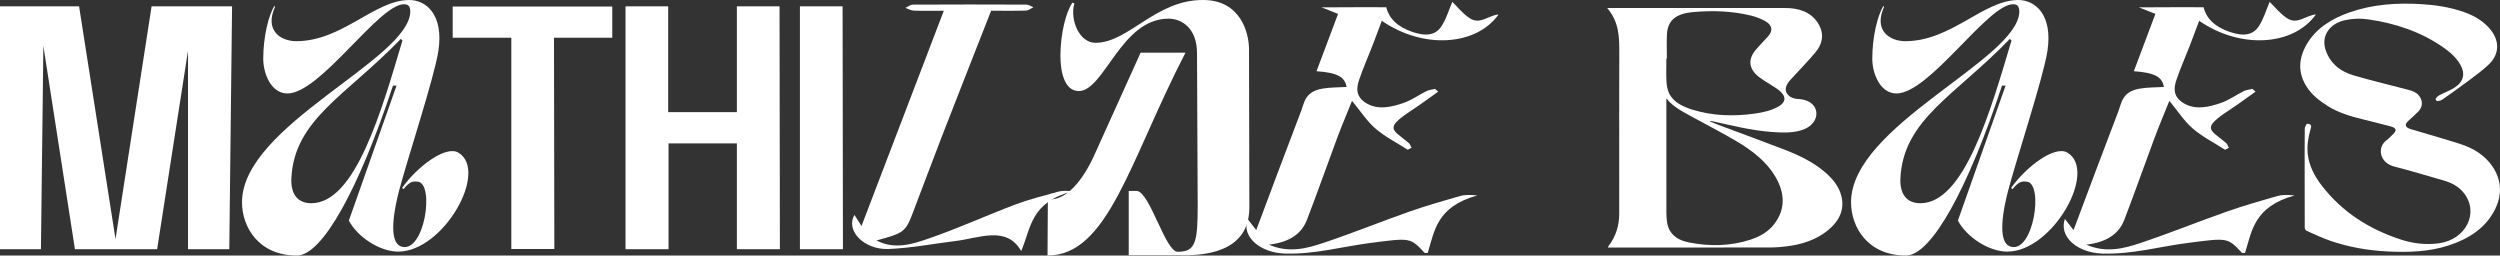
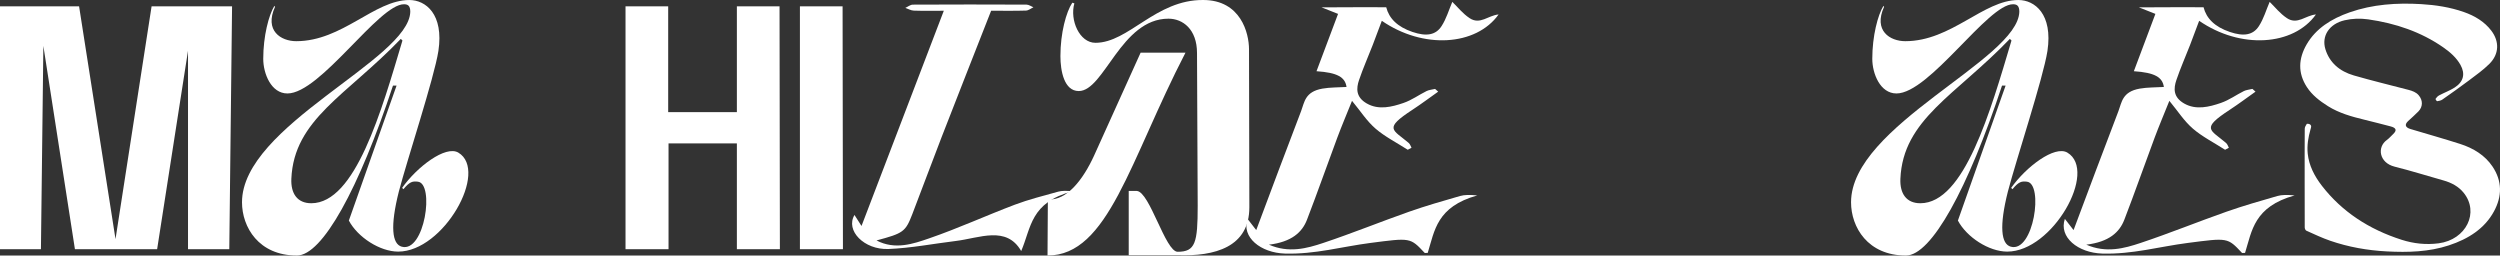
<svg xmlns="http://www.w3.org/2000/svg" id="Calque_1" data-name="Calque 1" viewBox="0 0 3734.81 381.74">
  <rect x="0" y="0" width="3734.81" height="381.74" fill="#333333" stroke="none" />
  <defs>
    <style>
      .cls-1 {
        fill: #fff;
      }
    </style>
  </defs>
  <path class="cls-1" d="m346.69,9.49l-4.15,362.75h-61.67V75.82l-46.12,296.42h-122.82L64.78,68.57l-3.63,303.68H0V9.49h118.15l54.41,347.72L226.46,9.49h120.23Z" />
  <path class="cls-1" d="m595.86,286.06c-13.18,52.23-10.25,78.59,4.39,82.5,34.17,9.27,49.3-94.7,23.92-97.14-7.81-.98-12.2,0-21.48,11.23l-1.95-1.95c21.97-31.24,64.92-63.95,83.96-52.72,45.89,27.34-21.97,147.91-89.82,147.91-27.34,0-60.53-21.48-73.71-46.37l71.27-201.61h-5.37c-50.77,153.77-105.44,253.84-143.52,253.84-57.11,0-82.01-42.47-82.01-79.57,0-114.72,249.45-212.83,251.4-284.59,0-8.79-3.42-11.23-9.27-11.23-37.59-.49-124.97,133.27-174.27,133.27-24.41,0-36.12-29.78-36.12-51.74,0-34.17,8.3-65.41,16.6-79.08l.98,1.46c-16.11,35.64,8.79,51.26,31.73,51.26,68.83,0,116.67-61.51,168.9-61.51,24.41,0,51.74,20.99,43.45,76.15-6.35,40.52-46.86,163.04-59.07,209.91Zm2.93-227.97c-81.03,84.45-159.63,120.09-163.53,208.93-.98,21.97,8.79,36.61,29.78,36.61,65.9,0,104.95-138.15,136.19-243.1l-2.44-2.44Z" />
  <path class="cls-1" d="m2999.65,286.06c-13.18,52.23-10.25,78.59,4.39,82.5,34.17,9.27,49.3-94.7,23.92-97.14-7.81-.98-12.2,0-21.48,11.23l-1.95-1.95c21.97-31.24,64.92-63.95,83.96-52.72,45.89,27.34-21.97,147.91-89.82,147.91-27.34,0-60.53-21.48-73.71-46.37l71.27-201.61h-5.37c-50.77,153.77-105.44,253.84-143.52,253.84-57.11,0-82.01-42.47-82.01-79.57,0-114.72,249.45-212.83,251.4-284.59,0-8.79-3.42-11.23-9.27-11.23-37.59-.49-124.97,133.27-174.27,133.27-24.41,0-36.12-29.78-36.12-51.74,0-34.17,8.3-65.41,16.6-79.08l.98,1.46c-16.11,35.64,8.79,51.26,31.73,51.26,68.83,0,116.67-61.51,168.9-61.51,24.41,0,51.74,20.99,43.45,76.15-6.35,40.52-46.86,163.04-59.07,209.91Zm2.93-227.97c-81.03,84.45-159.63,120.09-163.53,208.93-.98,21.97,8.79,36.61,29.78,36.61,65.9,0,104.95-138.15,136.19-243.1l-2.44-2.44Z" />
-   <path class="cls-1" d="m676.3,9.75h238.38v46.64h-87.06l.52,315.59h-64.26V56.39h-87.58V9.75Z" />
  <path class="cls-1" d="m998.22,167.55h102.61V9.49h63.74l.52,362.75h-64.26v-158.06h-102.09v158.06h-64.26V9.49h63.74v158.06Z" />
  <path class="cls-1" d="m1259.28,372.24h-64.26V9.49h63.74l.52,362.75Z" />
-   <path class="cls-1" d="m1704,78.68h67.01c-83.25,160.92-115.23,303.05-206.1,303.05l.51-83.76c28.43,2.03,52.79-29.95,69.04-65.48l69.54-153.81Zm-98.99-73.61c-7.11,24.87,7.61,58.88,31.47,58.88C1686.23,63.96,1726.33-.51,1797.4,0c56.35,0,68.53,49.75,68.53,73.6l.51,236.04c0,59.39-51.27,73.61-107.62,71.57h-72.59v-95.94h12.18c19.29,1.52,42.64,90.86,60.91,90.86,26.4,0,29.95-13.2,29.95-68.53l-1.02-228.43c0-35.53-21.32-51.27-42.64-51.27-71.07,0-95.94,108.12-134.01,108.12-21.83,0-27.41-29.95-27.41-52.28,0-34.52,8.63-65.99,17.77-79.7l3.05,1.02Z" />
+   <path class="cls-1" d="m1704,78.68h67.01c-83.25,160.92-115.23,303.05-206.1,303.05l.51-83.76c28.43,2.03,52.79-29.95,69.04-65.48Zm-98.99-73.61c-7.11,24.87,7.61,58.88,31.47,58.88C1686.23,63.96,1726.33-.51,1797.4,0c56.35,0,68.53,49.75,68.53,73.6l.51,236.04c0,59.39-51.27,73.61-107.62,71.57h-72.59v-95.94h12.18c19.29,1.52,42.64,90.86,60.91,90.86,26.4,0,29.95-13.2,29.95-68.53l-1.02-228.43c0-35.53-21.32-51.27-42.64-51.27-71.07,0-95.94,108.12-134.01,108.12-21.83,0-27.41-29.95-27.41-52.28,0-34.52,8.63-65.99,17.77-79.7l3.05,1.02Z" />
  <path class="cls-1" d="m3195.37,11c78.88-.26,16.95-.19,96.56-.19,4.25,16.69,16.65,29.26,39.29,36.94,20.71,7.02,34.7,4.74,43.42-8.76,7.27-11.26,10.61-23.54,16.04-36.18,8.3,8,15.28,17.33,25.97,24.39,15.59,10.29,27.69-4.31,43.19-5.59-33.79,47.24-112.93,51.99-174.47,9.47-4.88,13-9.11,24.61-13.61,36.18-6.78,17.44-14.45,34.75-20.41,52.3-4.25,12.5-4.98,25.54,11.56,35.04,17.71,10.18,37.51,5.15,54.64-.72,12.87-4.41,22.97-12.05,34.74-17.88,3.43-1.7,8.39-2.15,12.65-3.18l4.62,4.12c-12.74,9-25.05,18.28-38.31,26.96-43.81,28.66-29.68,29.32-5.85,49.57,2.34,1.99,2.94,4.81,4.34,7.25-1.88,1.01-3.75,2.03-5.63,3.04-16.22-10.42-34.58-19.83-48.07-31.53-13.43-11.65-21.98-25.58-35.2-41.57-8.11,20.21-15.51,37.62-22.05,55.16-15.22,40.81-29.54,81.76-45.24,122.49-7.15,18.55-22.71,33.14-56.84,37.22,29.67,12.96,56.66,5.6,81.12-2.57,43.63-14.56,85.27-31.53,128.42-46.72,24.55-8.64,50.26-16,75.83-23.38,6.81-1.97,15.06-1.92,25.89-.91-60.63,16.93-63.74,52.66-74.03,85.85-1.96,0-4.27.35-4.64-.05-21.54-23.01-21.08-22.56-81.11-14.79-42.44,5.5-82.73,17.17-127.54,15.86-36.3-1.06-65.27-24.52-55.92-51.83,5.49,7.08,8.94,11.53,13,16.76,22.33-59.42,44.32-118.72,67.08-177.89,5.01-13.03,5.57-28.79,31.71-33.45,11.48-2.04,23.99-1.73,36.1-2.49-2.05-14.47-13.38-21.44-44.84-23.51,10.76-28.64,21.47-57.12,32.19-85.65" />
  <path class="cls-1" d="m1974.33,11c78.88-.26,16.95-.19,96.56-.19,4.25,16.69,16.65,29.26,39.29,36.94,20.71,7.02,34.7,4.74,43.42-8.76,7.27-11.26,10.61-23.54,16.04-36.18,8.3,8,15.28,17.33,25.97,24.39,15.59,10.29,27.69-4.31,43.19-5.59-33.79,47.24-112.93,51.99-174.47,9.47-4.88,13-9.11,24.61-13.61,36.18-6.78,17.44-14.45,34.75-20.41,52.3-4.25,12.5-4.98,25.54,11.56,35.04,17.71,10.18,37.51,5.15,54.64-.72,12.87-4.41,22.97-12.05,34.74-17.88,3.43-1.7,8.39-2.15,12.65-3.18,1.54,1.37,3.08,2.75,4.62,4.12-12.74,9-25.05,18.28-38.31,26.96-43.81,28.66-29.68,29.32-5.85,49.57,2.34,1.99,2.94,4.81,4.34,7.25-1.88,1.01-3.75,2.03-5.63,3.04-16.22-10.42-34.58-19.83-48.07-31.53-13.43-11.65-21.98-25.58-35.2-41.57-8.11,20.21-15.51,37.62-22.05,55.16-15.22,40.81-29.54,81.76-45.24,122.49-7.15,18.55-22.71,33.14-56.84,37.22,29.67,12.96,56.66,5.6,81.12-2.57,43.63-14.56,85.27-31.53,128.42-46.72,24.55-8.64,50.26-16,75.83-23.38,6.81-1.97,15.06-1.92,25.89-.91-60.63,16.93-63.74,52.66-74.03,85.85-1.96,0-4.27.35-4.64-.05-21.54-23.01-21.08-22.56-81.11-14.79-42.44,5.5-82.73,17.17-127.54,15.86-36.3-1.06-65.27-24.52-55.92-51.83,5.49,7.08,8.94,11.53,13,16.76,22.33-59.42,44.32-118.72,67.08-177.89,5.01-13.03,5.57-28.79,31.71-33.45,11.48-2.04,23.99-1.73,36.1-2.49-2.05-14.47-13.38-21.44-44.84-23.51,10.76-28.64,21.47-57.12,32.19-85.65" />
  <path class="cls-1" d="m1309.45,359.21c27.67,14.55,55.24,4.94,78.38-3.03,44.18-15.22,85.01-34.03,128.22-50.38,20.33-7.69,42.8-13.34,64.65-19.44,5.8-1.62,12.91-1.47,21.46-.63-63.17,16.96-61.39,54.12-76.57,89.31-22-38.35-62.27-19.36-97.66-15.05-33.57,4.08-66.83,10.66-100.66,11.99-36.29,1.42-64.59-27.58-50.73-50.82,3.58,5.6,6.34,9.91,10.5,16.42,41.28-107.94,81.63-213.46,122.95-321.52-15.73,0-30.33.32-44.86-.2-4.33-.15-8.43-2.66-12.63-4.09,3.76-1.69,7.49-4.83,11.27-4.85,56.57-.31,113.15-.28,169.72-.03,3.47.02,6.91,2.59,10.37,3.97-3.7,1.72-7.28,4.82-11.11,4.93-17.39.54-34.84.23-52.06.23-24.89,63.46-49.55,125.91-73.83,188.42-14.95,38.49-29.1,77.09-43.98,115.59-10.18,26.34-13.43,28.46-53.45,39.17Z" />
-   <path class="cls-1" d="m2401.07,11.98h6.92c86.04,0,172.08.08,258.13-.05,21.8-.03,38.94,6.23,49.16,21.65,10.03,15.13,8.65,30.48-3.07,44.54-11.68,14.02-24.93,27.23-37.25,40.93-2.68,2.98-5.16,6.35-6.36,9.84-3.35,9.74,4.62,18.47,17.42,18.99,25.67,1.04,32.94,20.13,23.73,33.93-4.57,6.85-11.98,11.03-21.13,13.46-13.51,3.58-27.41,2.9-41.22,1.92-30.91-2.2-60.28-9.76-89.96-16.23-1-.22-2.05-.3-3.46.27,4.57,1.85,9.07,3.8,13.71,5.54,32.79,12.27,65.77,24.22,98.35,36.82,21.68,8.39,42.17,18.37,58.94,32.39,12.6,10.53,22.28,22.42,25.87,36.77,5.1,20.34-2.89,37.67-21.16,52.19-16.52,13.12-37.1,20.12-59.98,23.04-8.61,1.1-17.42,1.74-26.13,1.75-79.28.13-158.57.08-237.85.08-1.09,0-2.18,0-3.74,0,.36-.85.47-1.53.89-2.07,11.53-14.89,16.07-31.21,16.11-48.45.04-18.36.01-36.71.01-55.07,0-61.38-.19-122.77.09-184.15.11-23.5.14-46.83-18.03-68.08Zm88.35,134.96c0,.97,0,1.93,0,2.9,0,56.07-.02,112.14.04,168.22,0,4.15.32,8.32.8,12.46,1.88,16.52,12.47,27.64,32.8,31.67,30.95,6.14,61.87,5.62,91.82-4.09,14.87-4.82,27.36-12.41,35.64-23.28,17.91-23.52,15.47-47.74,1.33-71.59-12.79-21.57-33.75-38.08-57.56-52.17-21.13-12.49-43.31-23.89-65-35.79-14.64-8.03-29.96-15.5-39.86-28.33Zm.73-59.55c-.24,0-.49,0-.73,0,0,11.61-.44,23.24.18,34.84.32,5.91,1.43,12.09,4.11,17.57,6.2,12.69,19.92,19.52,35.2,24.2,29.88,9.16,60.8,10.07,92.12,5.78,13.02-1.79,25.61-4.64,36.44-11,9.34-5.49,11.01-12.76,4.21-20.19-2.41-2.64-5.46-5-8.63-7.11-7.79-5.18-16.2-9.82-23.67-15.26-16.92-12.34-18.96-27.05-6.14-42.1,5.68-6.67,11.91-13.04,17.91-19.54,7.86-8.51,6.7-17.17-4.32-23.19-6.33-3.46-13.59-6.3-20.95-8.1-28.33-6.93-57.5-7.83-86.73-5.21-26.14,2.34-37.99,12.89-38.9,33.64-.52,11.88-.09,23.79-.09,35.68Z" />
  <path class="cls-1" d="m3442.99,265.61c0-24.46-.08-48.92.13-73.37.02-2.42,1.64-4.93,3.02-7.15.27-.43,3.24-.14,4.41.54,3.33,1.94,1.96,4.81,1.22,7.41-3.45,12-5.47,24.23-4.2,36.51,1.84,17.75,10.07,33.69,21.39,48.28,29.61,38.15,69.72,64.71,119.14,80.46,17.71,5.64,36.14,7.67,55.06,5.2,41.15-5.37,61.33-46.32,37.08-75.84-7.37-8.97-17.67-14.66-29.72-18.05-24.45-6.88-48.64-14.51-73.31-20.68-22.68-5.67-26.55-28.9-11.47-39.76,3.5-2.52,6.24-5.85,9.36-8.78,6-5.64,4.82-9.36-3.81-11.59-13.02-3.37-26.02-6.8-39.1-9.95-19.16-4.62-37.95-9.95-54.33-20.22-12.46-7.81-23.8-16.62-31.5-28.44-13.85-21.24-12.67-42.71-.33-63.95,13.76-23.68,36.82-38.24,64.33-47.84,34.3-11.97,70.15-14.37,106.64-12.23,21.84,1.28,43.19,4.62,63.59,11.73,16.76,5.84,31.1,14.57,41.25,27.93,12.26,16.14,11.82,34.97-2.87,49.6-9.1,9.07-20,16.81-30.51,24.73-13.02,9.8-26.4,19.24-39.8,28.63-2.04,1.43-5.04,2.05-7.71,2.42-.63.09-2.82-2.9-2.41-3.53,1.33-2.02,3.22-4.07,5.48-5.26,7.67-4.07,16.16-7.13,23.29-11.79,13.23-8.64,15.73-20.5,8.54-33.51-6-10.85-15.46-19.18-25.99-26.49-32.93-22.85-70.83-35.85-112.06-41.71-11.67-1.66-23.52-1.31-35.09,1.37-22.83,5.27-34.9,23.39-28.7,43.37,6.09,19.61,20.74,32.77,42.42,39.05,27,7.82,54.48,14.4,81.73,21.55,5.84,1.53,11.36,3.54,15.21,8.08,6.34,7.46,6.46,16.98-.43,24.11-4.84,5.02-10.27,9.62-15.4,14.43-5.54,5.21-4.32,9.52,3.47,11.85,24.75,7.42,49.68,14.41,74.24,22.28,20.14,6.45,37.08,17.07,48.22,33.54,14.86,21.99,14.57,44.75,2.3,67.3-13.82,25.42-37.89,41.05-67.42,50.73-29.91,9.81-61.04,10.65-92.47,9.01-29.13-1.52-57.43-6.55-84.55-15.88-12.28-4.22-23.97-9.8-35.75-15.06-1.43-.64-2.47-3.17-2.48-4.83-.16-24.74-.11-49.49-.11-74.23Z" />
</svg>